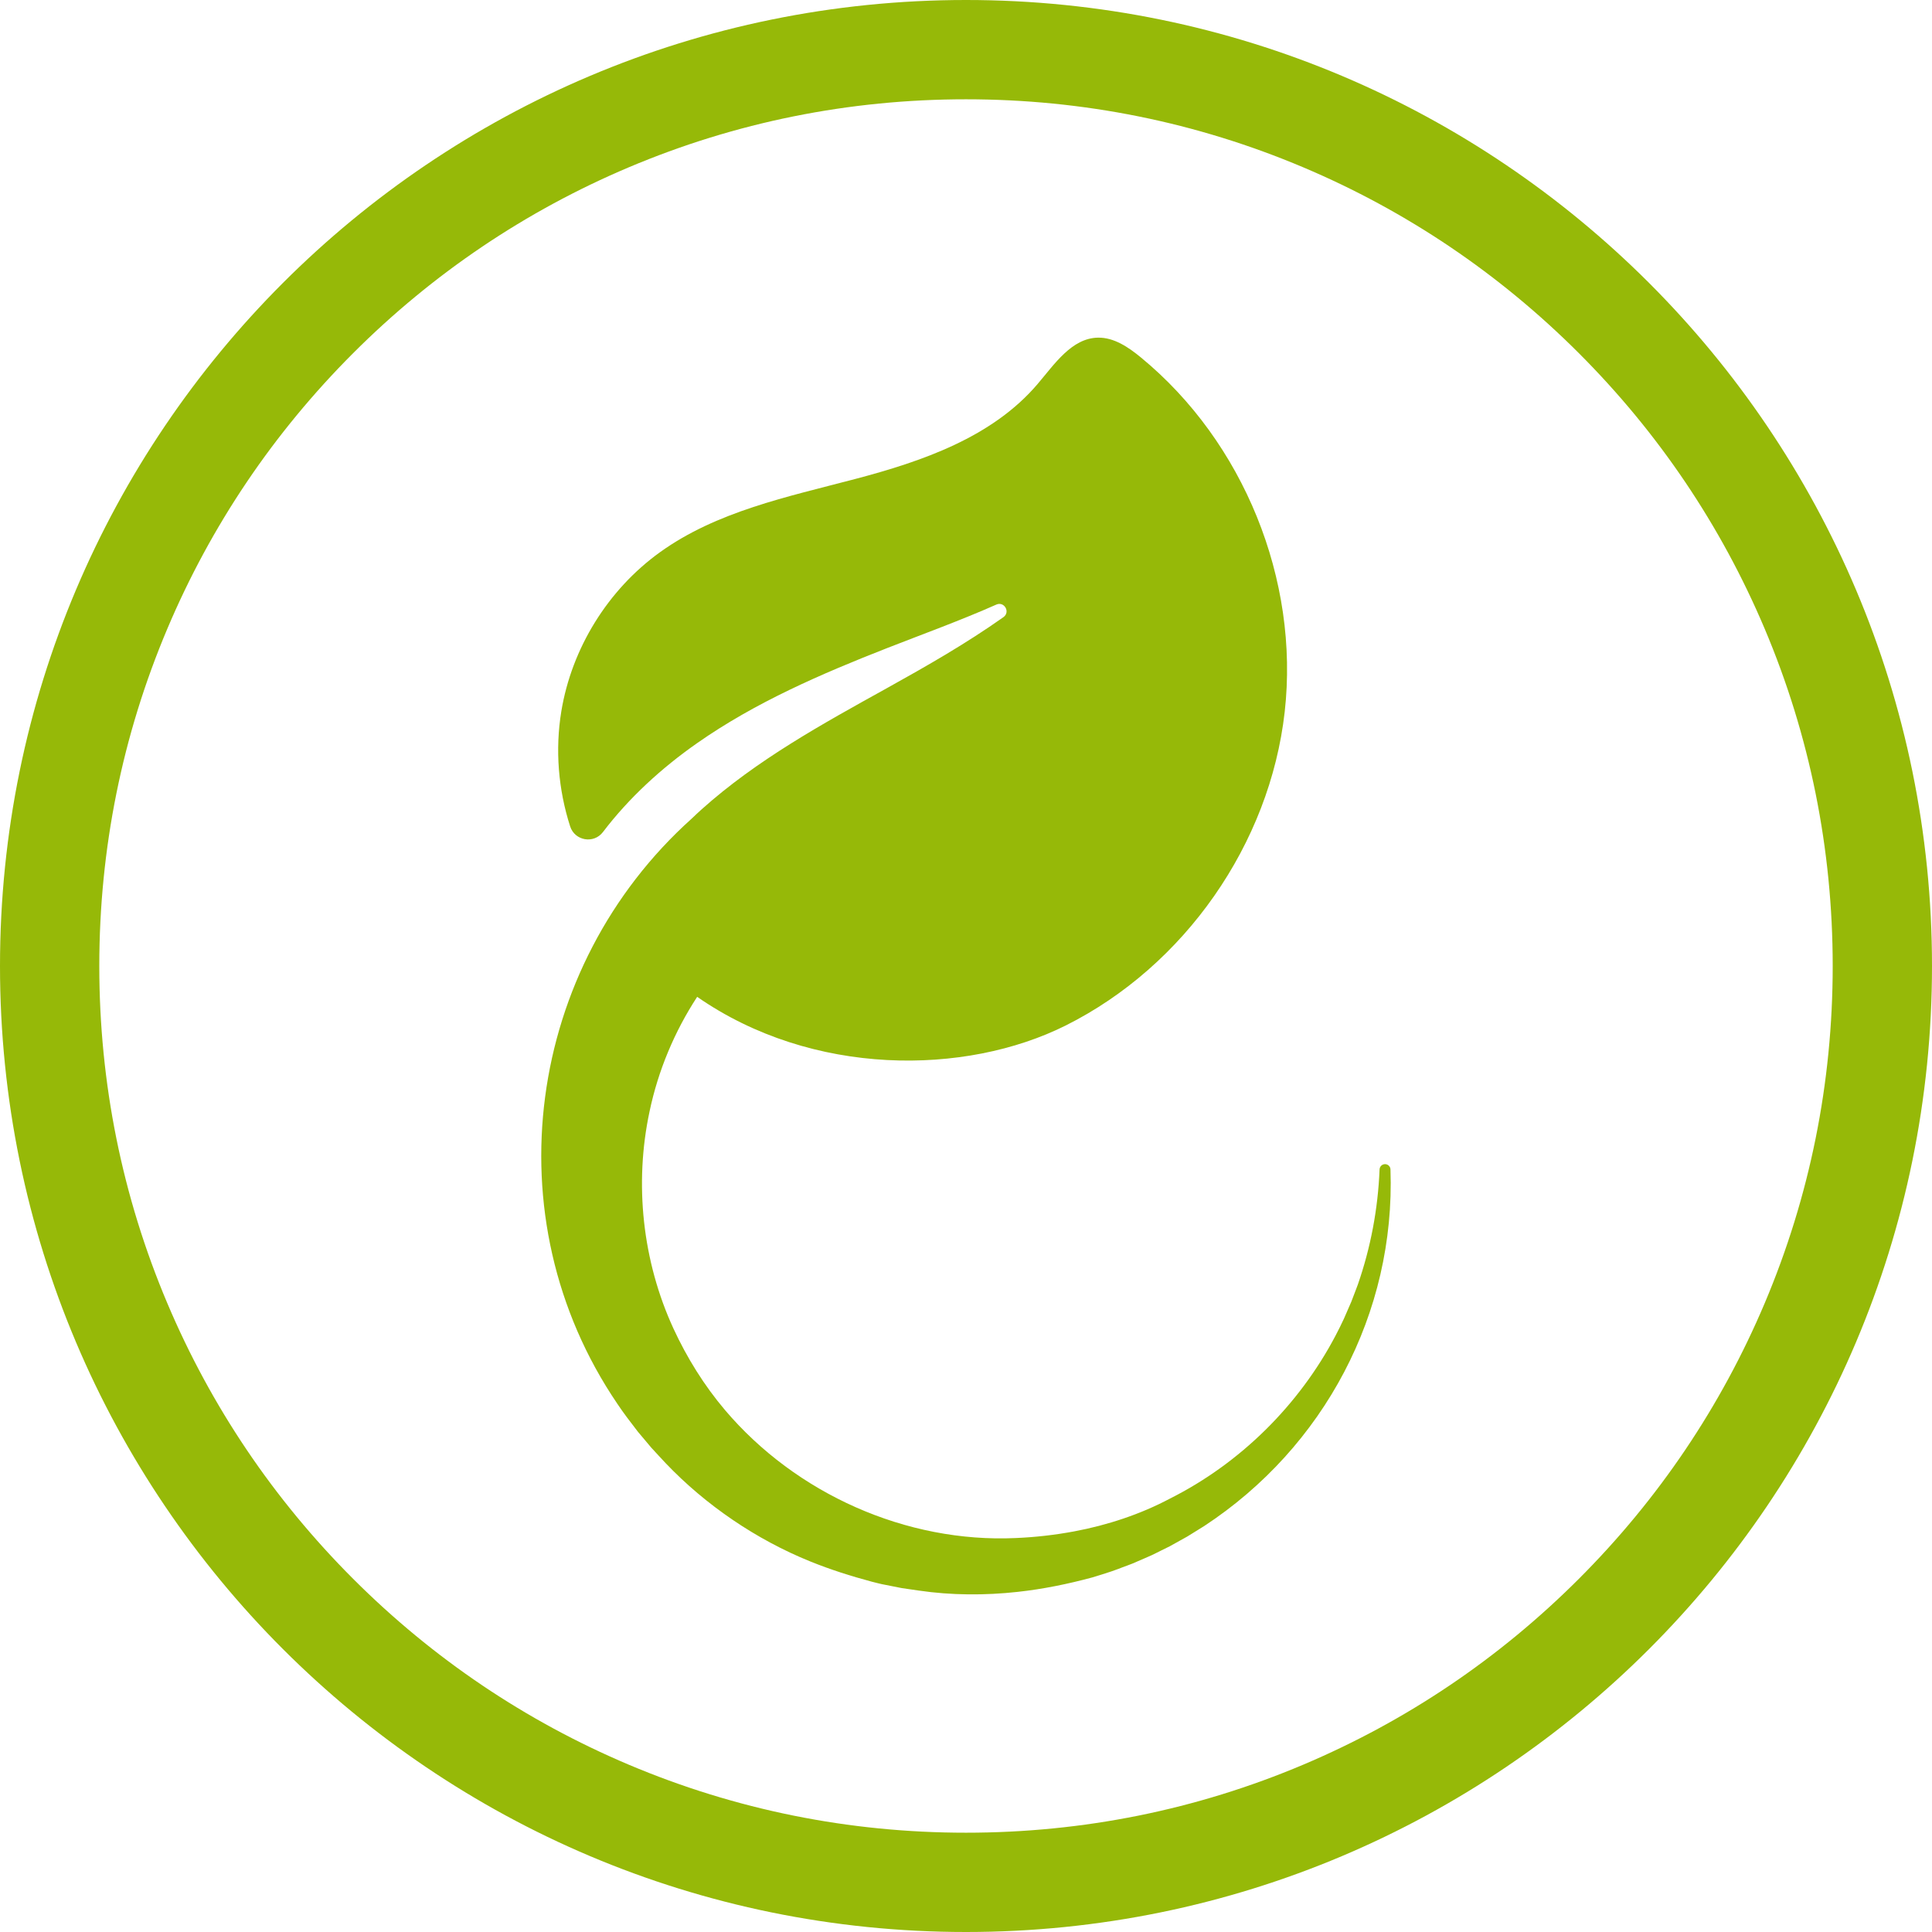
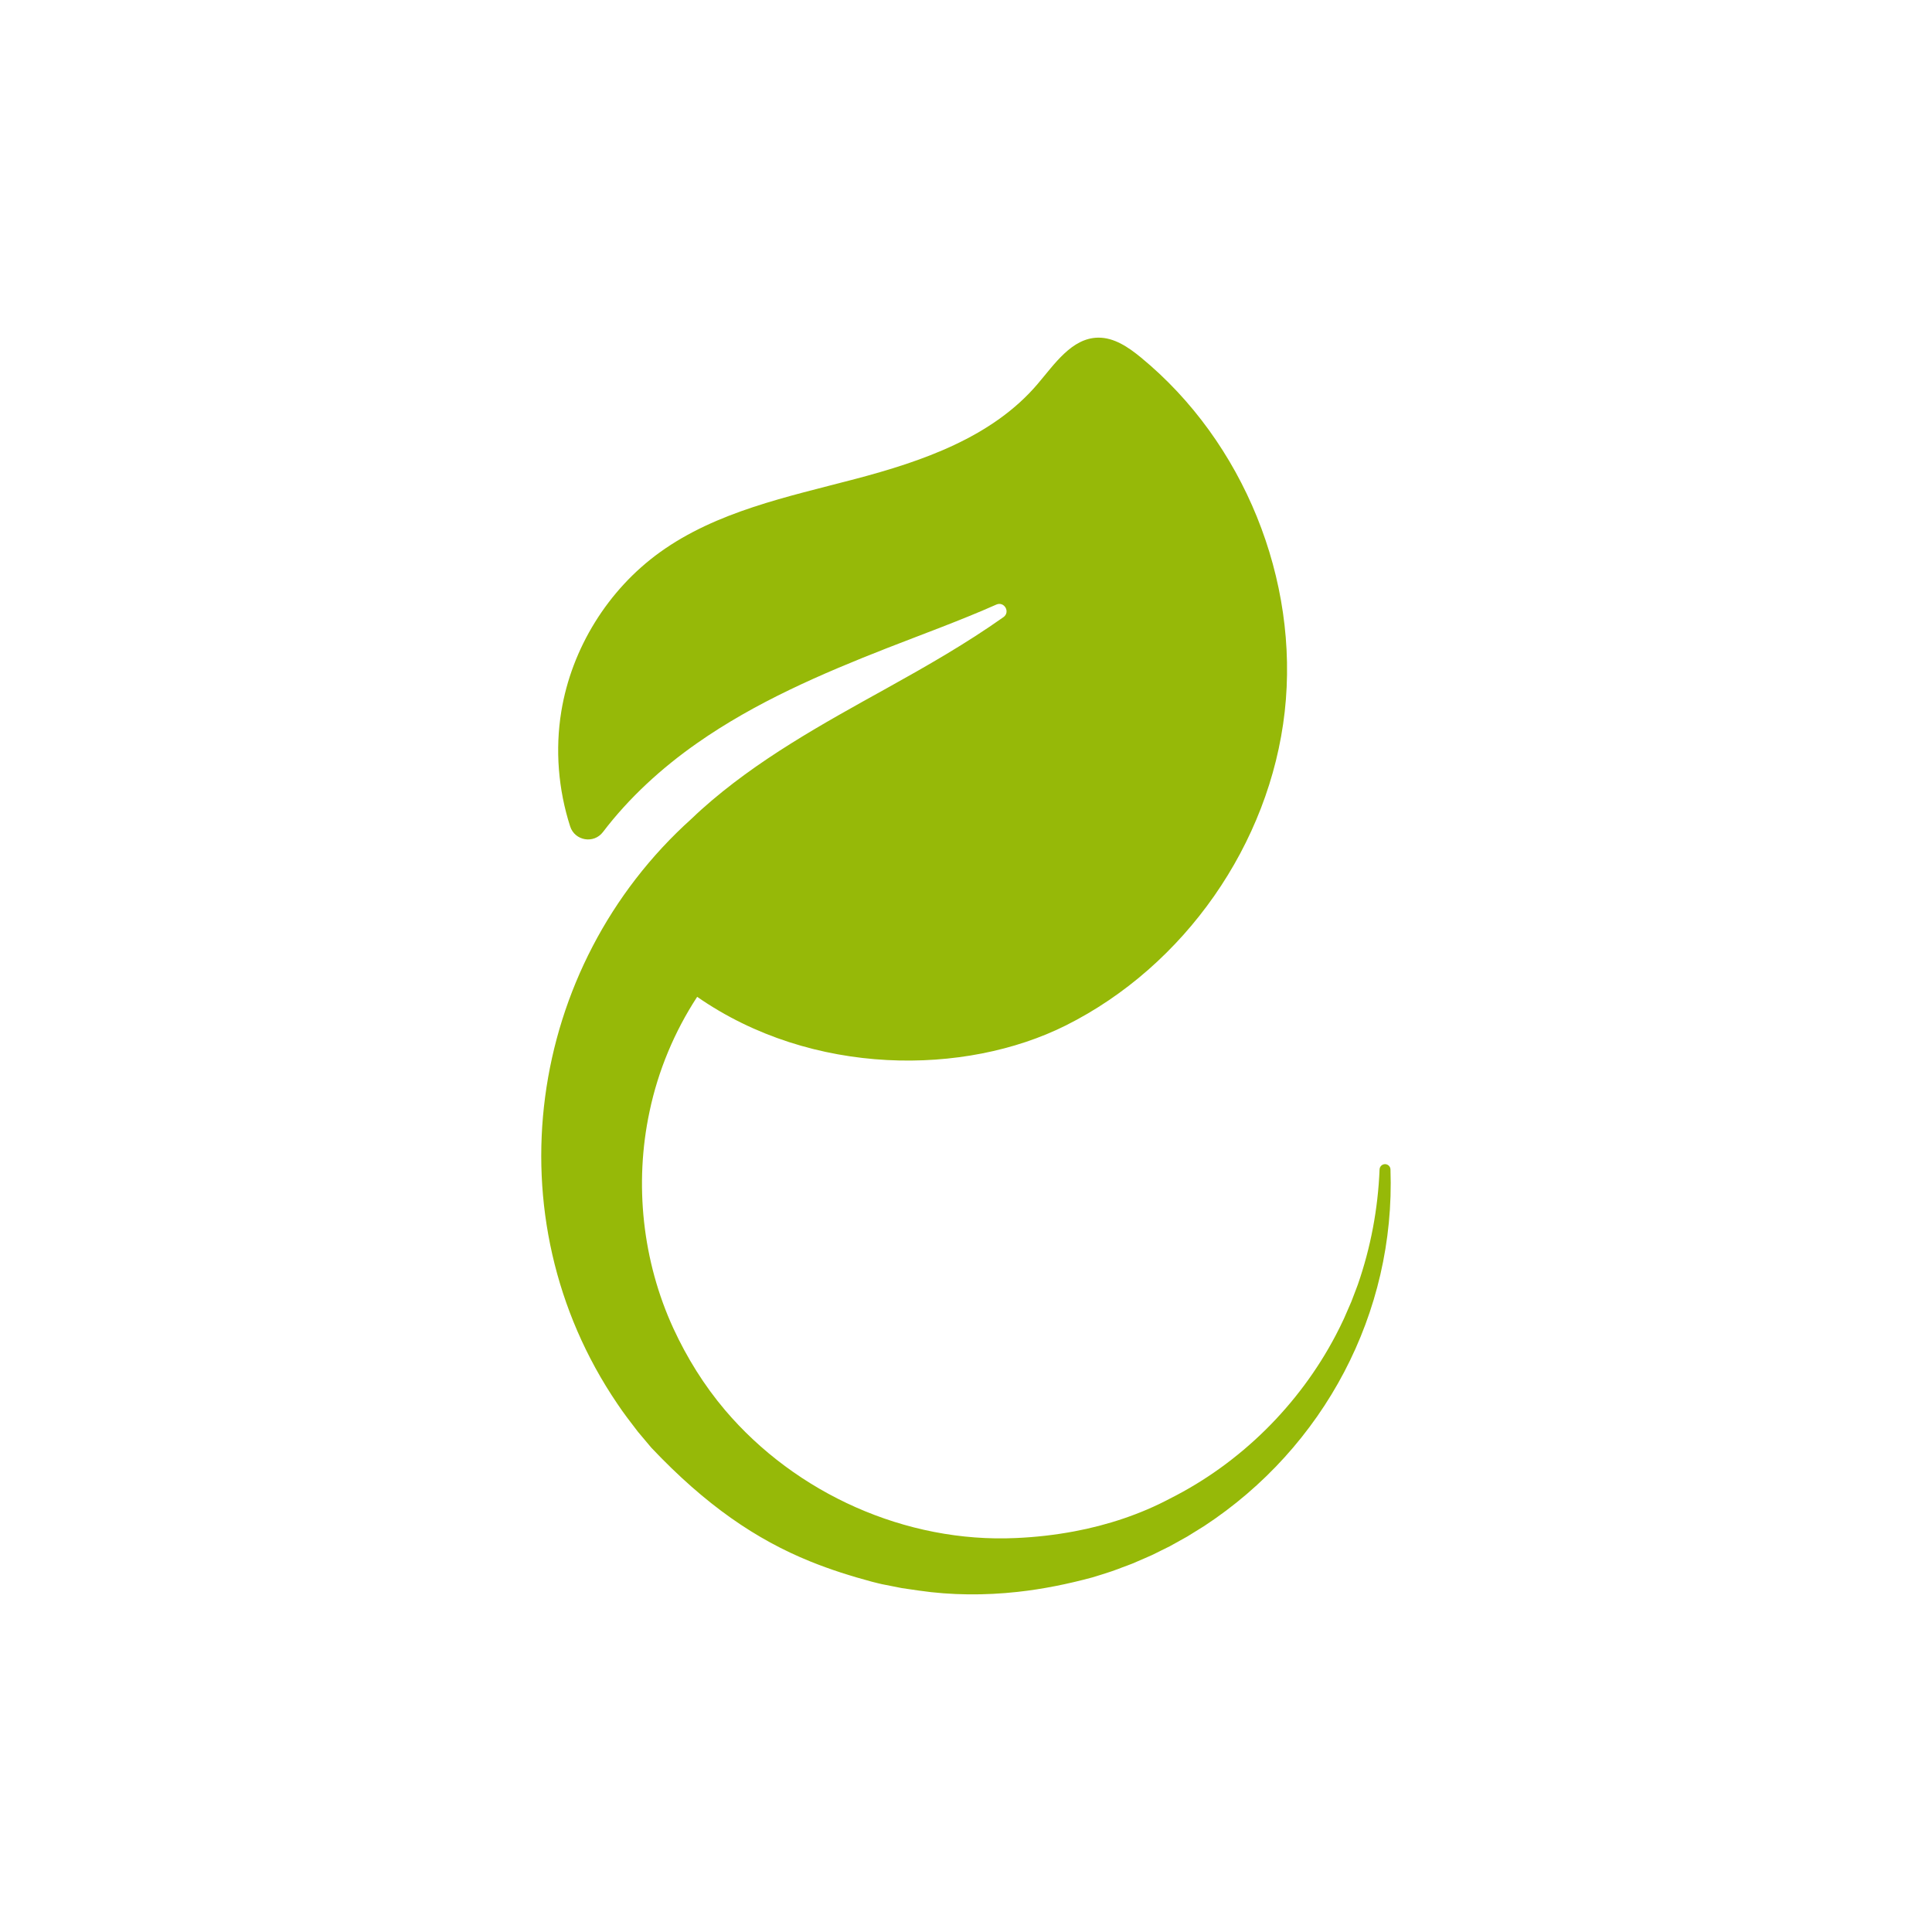
<svg xmlns="http://www.w3.org/2000/svg" width="48" height="48" viewBox="0 0 48 48" fill="none">
-   <path d="M24 2.467C26.908 2.467 29.728 3.036 32.381 4.158C34.945 5.243 37.248 6.796 39.226 8.774C41.204 10.752 42.757 13.055 43.842 15.619C44.964 18.272 45.533 21.092 45.533 24C45.533 26.908 44.964 29.728 43.842 32.381C42.757 34.944 41.204 37.248 39.226 39.226C37.248 41.204 34.944 42.757 32.381 43.842C29.728 44.964 26.908 45.533 24 45.533C21.092 45.533 18.272 44.964 15.619 43.842C13.055 42.757 10.752 41.204 8.774 39.226C6.796 37.248 5.243 34.944 4.158 32.381C3.036 29.728 2.467 26.908 2.467 24C2.467 21.092 3.036 18.272 4.158 15.619C5.243 13.055 6.796 10.752 8.774 8.774C10.752 6.796 13.056 5.243 15.619 4.158C18.272 3.036 21.092 2.467 24 2.467ZM24 0C10.745 0 0 10.745 0 24C0 37.255 10.745 48 24 48C37.255 48 48 37.255 48 24C48 10.745 37.255 0 24 0Z" fill="#96B908" />
-   <path d="M34.546 29.054C34.544 28.984 34.488 28.926 34.416 28.923C34.341 28.92 34.278 28.979 34.275 29.054C34.236 30.034 34.054 30.998 33.734 31.918L33.68 32.061L33.571 32.346C33.516 32.47 33.448 32.633 33.388 32.766C33.325 32.904 33.255 33.041 33.185 33.176C32.276 34.908 30.816 36.354 29.069 37.231C28.338 37.621 27.504 37.895 26.692 38.046C26.212 38.136 25.729 38.191 25.242 38.212C22.511 38.339 19.773 37.109 18.011 35.031C17.493 34.419 17.066 33.732 16.73 33.004C15.961 31.332 15.754 29.411 16.138 27.614C16.351 26.599 16.757 25.63 17.321 24.766C20.18 26.754 23.979 26.728 26.48 25.477C29.432 23.999 31.548 20.968 31.918 17.687C32.287 14.407 30.898 10.98 28.348 8.883C28.038 8.628 27.679 8.381 27.277 8.389C26.626 8.402 26.202 9.044 25.779 9.54C24.655 10.862 22.914 11.462 21.237 11.903C19.559 12.345 17.803 12.707 16.395 13.721C15.105 14.65 14.204 16.104 13.946 17.672C13.789 18.625 13.87 19.613 14.165 20.531C14.28 20.89 14.752 20.972 14.98 20.672C15.629 19.819 16.439 19.079 17.32 18.463C18.766 17.45 20.402 16.743 22.046 16.099C22.945 15.748 23.886 15.406 24.753 15.021C24.951 14.933 25.108 15.207 24.93 15.333C24.013 15.982 23.038 16.54 22.035 17.097C20.43 17.987 18.805 18.878 17.432 20.108C17.35 20.182 17.267 20.259 17.183 20.34C13.085 24.021 12.192 30.244 15.336 34.874C15.484 35.099 15.686 35.36 15.85 35.573C15.909 35.646 16.127 35.9 16.184 35.97C16.271 36.063 16.447 36.257 16.536 36.35C17.534 37.397 18.789 38.25 20.127 38.792C20.63 38.996 21.138 39.157 21.661 39.297C21.757 39.32 21.894 39.358 21.991 39.374C22.055 39.386 22.348 39.446 22.406 39.456C22.527 39.475 22.703 39.499 22.825 39.517C23.635 39.636 24.47 39.639 25.282 39.55C25.912 39.481 26.53 39.355 27.141 39.19C27.325 39.133 27.595 39.052 27.774 38.983C27.922 38.923 28.095 38.869 28.238 38.802C28.282 38.781 28.586 38.654 28.619 38.636C28.669 38.611 28.789 38.554 28.841 38.526C28.886 38.505 29.023 38.435 29.064 38.416C29.16 38.363 29.401 38.228 29.497 38.175C29.626 38.096 29.789 37.994 29.918 37.914C32.896 35.959 34.671 32.62 34.546 29.054Z" fill="#96B908" />
+   <path d="M34.546 29.054C34.544 28.984 34.488 28.926 34.416 28.923C34.341 28.92 34.278 28.979 34.275 29.054C34.236 30.034 34.054 30.998 33.734 31.918L33.68 32.061L33.571 32.346C33.516 32.47 33.448 32.633 33.388 32.766C33.325 32.904 33.255 33.041 33.185 33.176C32.276 34.908 30.816 36.354 29.069 37.231C28.338 37.621 27.504 37.895 26.692 38.046C26.212 38.136 25.729 38.191 25.242 38.212C22.511 38.339 19.773 37.109 18.011 35.031C17.493 34.419 17.066 33.732 16.73 33.004C15.961 31.332 15.754 29.411 16.138 27.614C16.351 26.599 16.757 25.63 17.321 24.766C20.18 26.754 23.979 26.728 26.48 25.477C29.432 23.999 31.548 20.968 31.918 17.687C32.287 14.407 30.898 10.98 28.348 8.883C28.038 8.628 27.679 8.381 27.277 8.389C26.626 8.402 26.202 9.044 25.779 9.54C24.655 10.862 22.914 11.462 21.237 11.903C19.559 12.345 17.803 12.707 16.395 13.721C15.105 14.65 14.204 16.104 13.946 17.672C13.789 18.625 13.87 19.613 14.165 20.531C14.28 20.89 14.752 20.972 14.98 20.672C15.629 19.819 16.439 19.079 17.32 18.463C18.766 17.45 20.402 16.743 22.046 16.099C22.945 15.748 23.886 15.406 24.753 15.021C24.951 14.933 25.108 15.207 24.93 15.333C24.013 15.982 23.038 16.54 22.035 17.097C20.43 17.987 18.805 18.878 17.432 20.108C17.35 20.182 17.267 20.259 17.183 20.34C13.085 24.021 12.192 30.244 15.336 34.874C15.484 35.099 15.686 35.36 15.85 35.573C15.909 35.646 16.127 35.9 16.184 35.97C17.534 37.397 18.789 38.25 20.127 38.792C20.63 38.996 21.138 39.157 21.661 39.297C21.757 39.32 21.894 39.358 21.991 39.374C22.055 39.386 22.348 39.446 22.406 39.456C22.527 39.475 22.703 39.499 22.825 39.517C23.635 39.636 24.47 39.639 25.282 39.55C25.912 39.481 26.53 39.355 27.141 39.19C27.325 39.133 27.595 39.052 27.774 38.983C27.922 38.923 28.095 38.869 28.238 38.802C28.282 38.781 28.586 38.654 28.619 38.636C28.669 38.611 28.789 38.554 28.841 38.526C28.886 38.505 29.023 38.435 29.064 38.416C29.16 38.363 29.401 38.228 29.497 38.175C29.626 38.096 29.789 37.994 29.918 37.914C32.896 35.959 34.671 32.62 34.546 29.054Z" fill="#96B908" />
</svg>